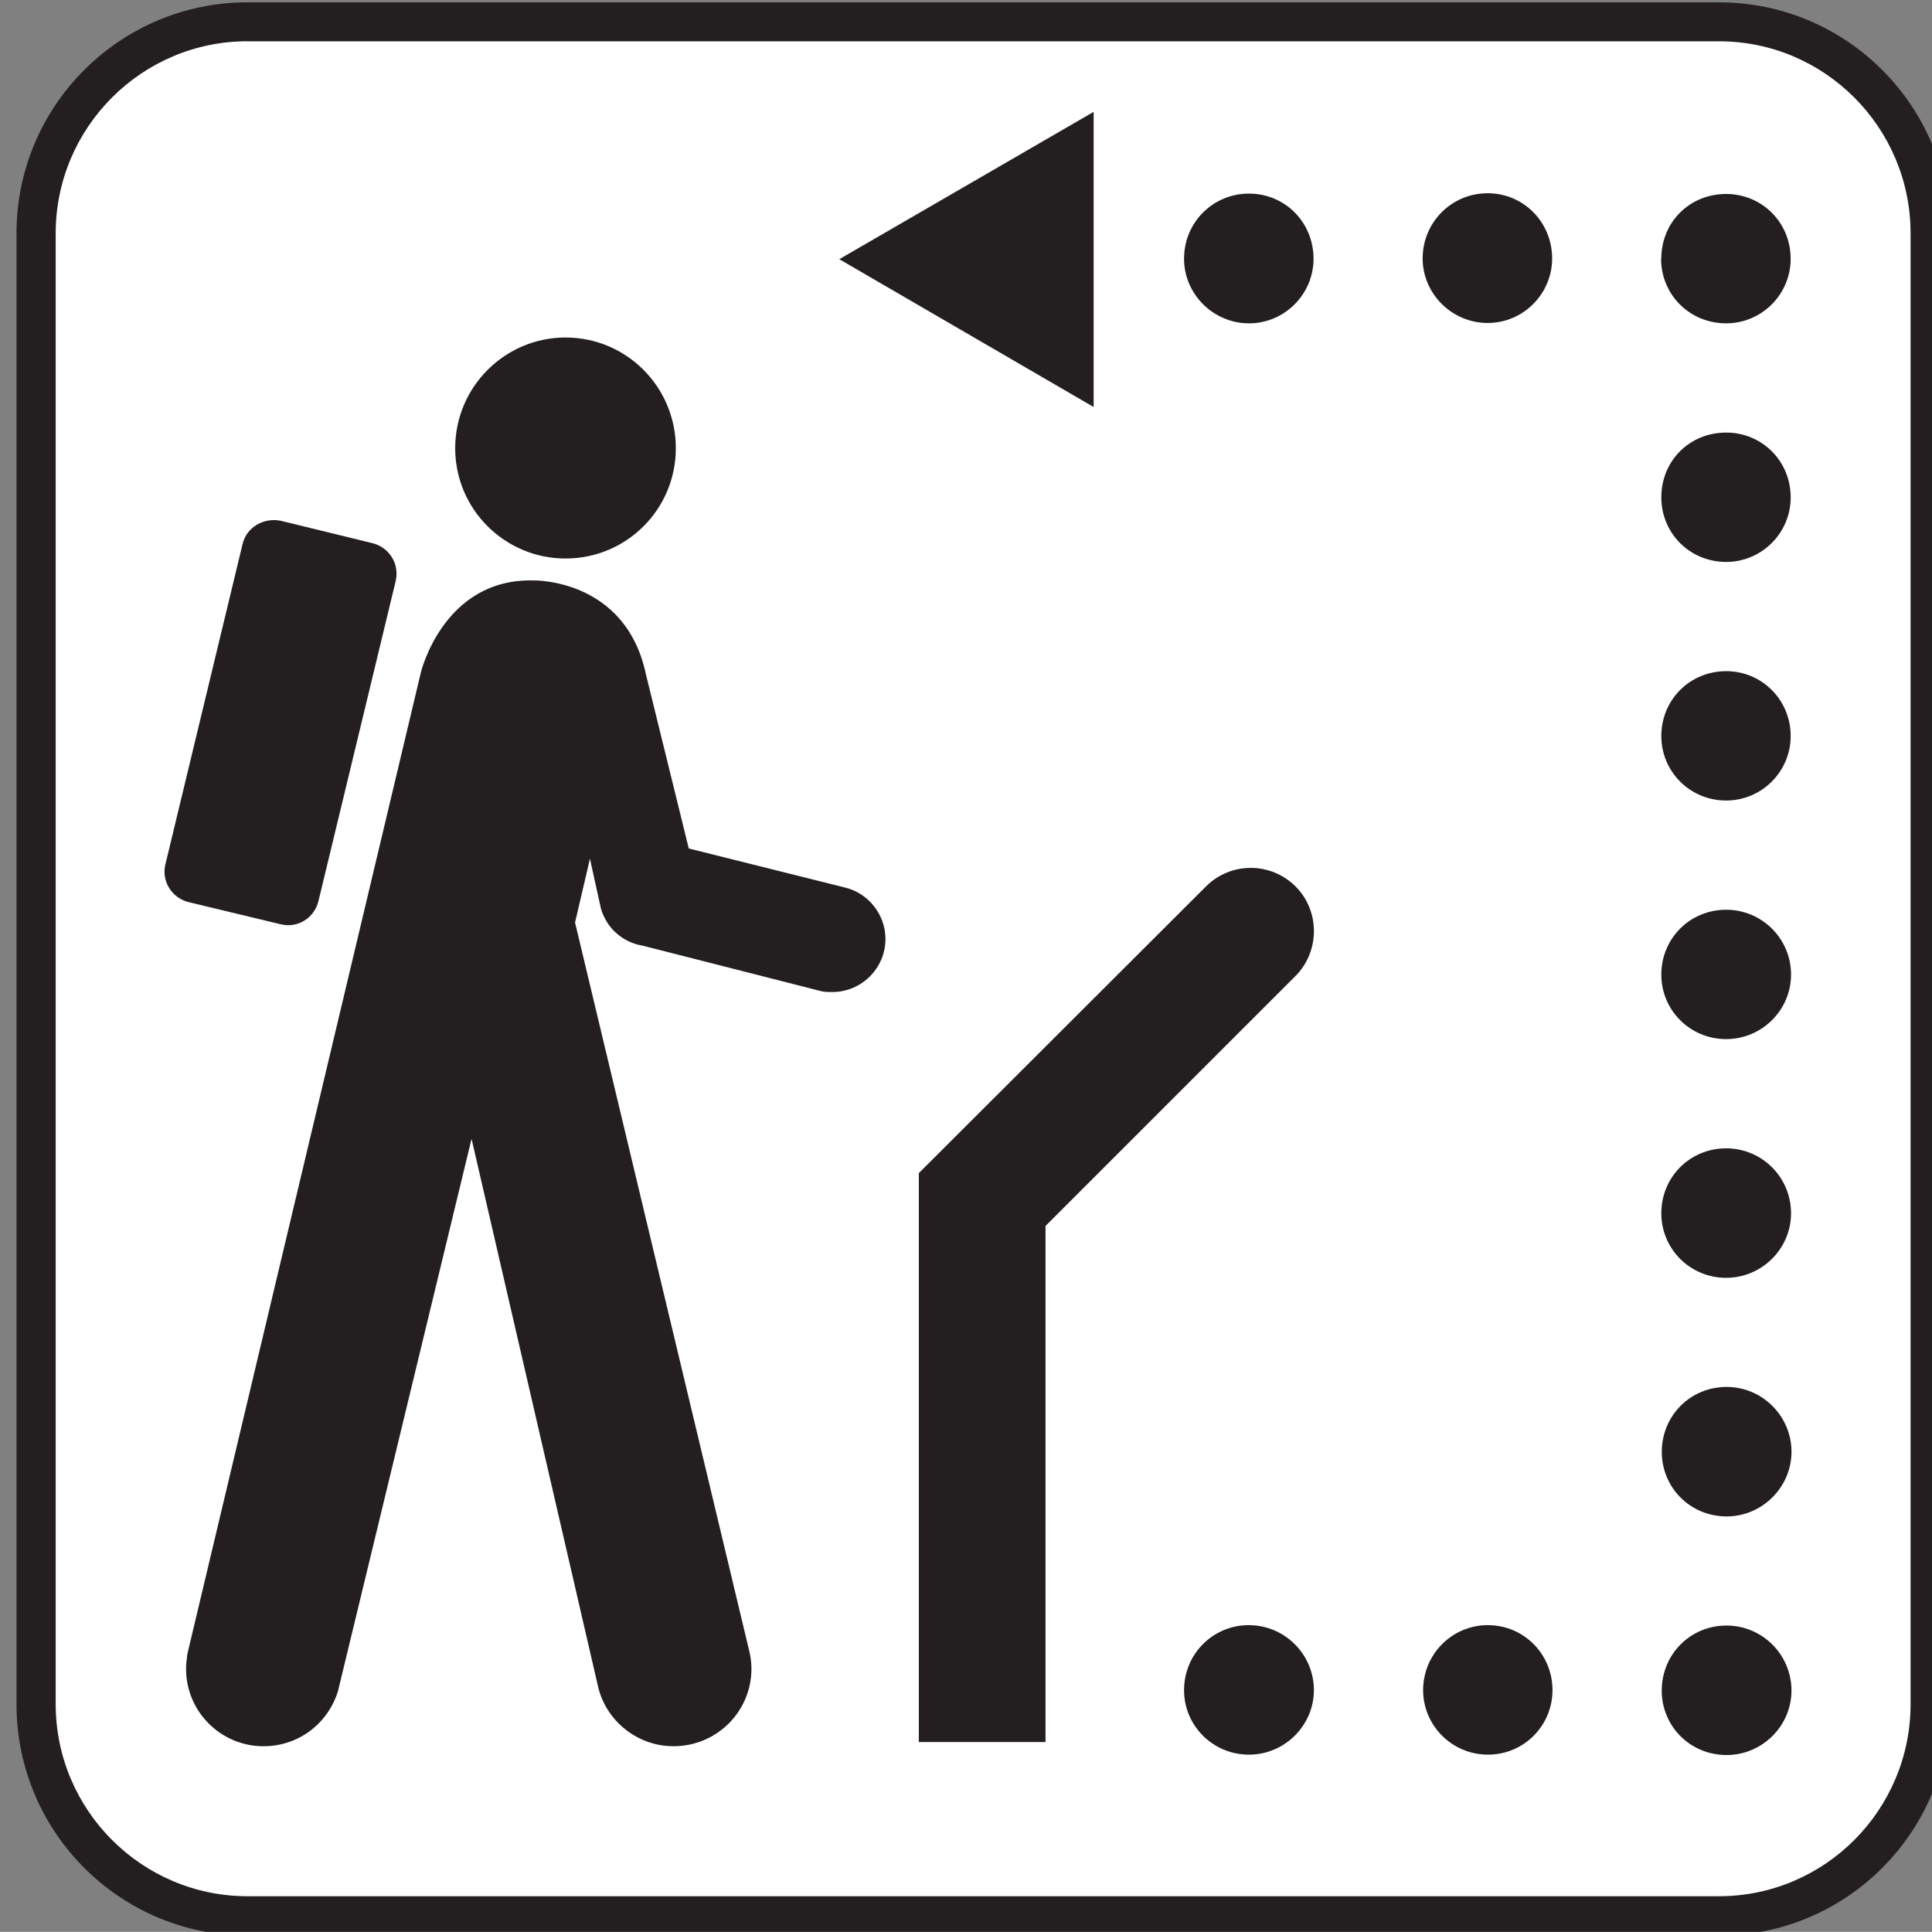
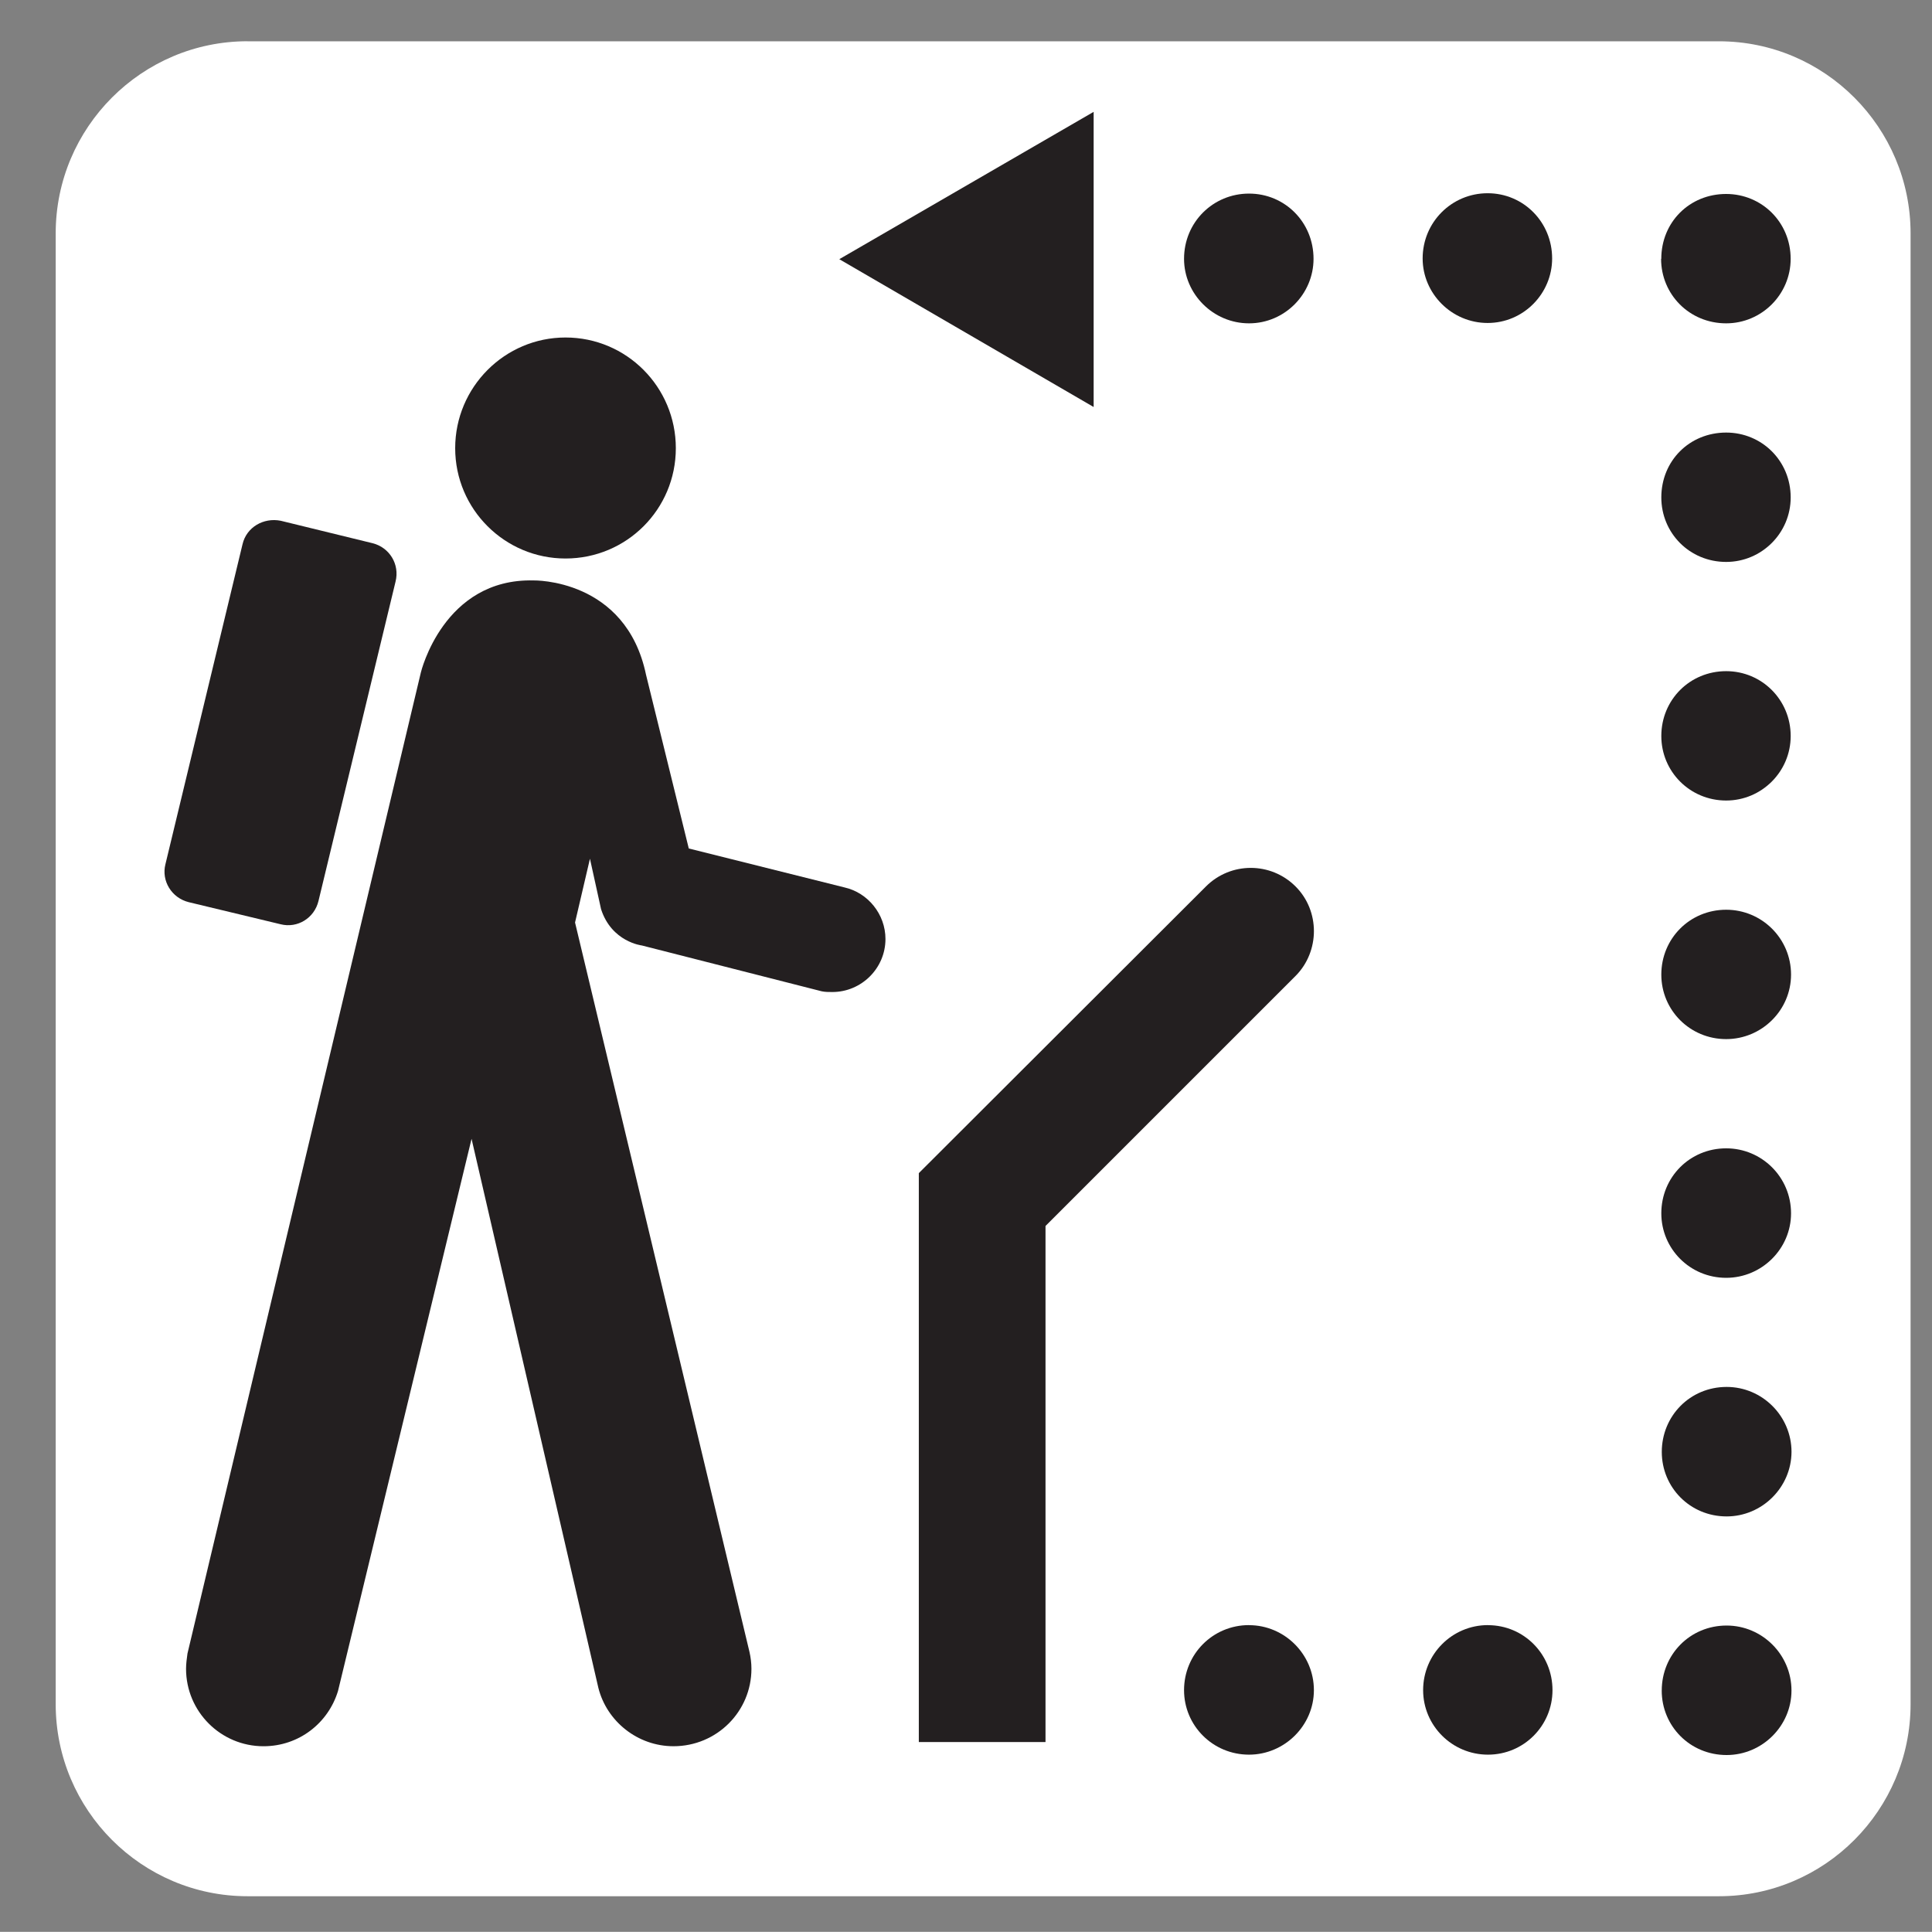
<svg xmlns="http://www.w3.org/2000/svg" enable-background="new -0.258 -0.548 123.547 123.539" version="1.1" viewBox="-.258 -.548 123.55 123.54" xml:space="preserve">
  <rect x="-.258" y="-.548" width="123.55" height="123.54" fill="#808080" stroke="none" />
-   <path d="m15.57 123.23c-8.156 0-14.773-6.617-14.773-14.797v-94.059c0-8.156 6.617-14.773 14.773-14.773h94.102c8.148 0 14.766 6.617 14.766 14.773v94.062c0 8.18-6.617 14.797-14.766 14.797h-94.1z" fill="#231F20" />
  <path d="m15.57 2.09c-6.766 0-12.266 5.516-12.266 12.281v94.062c0 6.766 5.5 12.281 12.266 12.281h94.102c6.758 0 12.25-5.516 12.25-12.281v-94.059c0-6.766-5.492-12.281-12.25-12.281h-94.1z" fill="#fff" />
  <path d="m35.906 35.168c3.906 0 7.055-3.148 7.055-7.055s-3.148-7.078-7.055-7.078c-3.883 0-7.055 3.172-7.055 7.078s3.172 7.055 7.055 7.055z" fill="#231F20" />
  <path d="m25.039 36.637c0.273-1.102-0.391-2.172-1.461-2.445l-5.883-1.438c-1.102-0.219-2.195 0.414-2.445 1.508l-4.93 20.461c-0.266 1.055 0.391 2.148 1.492 2.422l5.883 1.414c1.07 0.266 2.148-0.391 2.414-1.492l4.93-20.43z" fill="#231F20" />
  <path d="m11.734 105.17c-0.047 0.336-0.094 0.68-0.094 1 0 2.734 2.219 4.953 4.953 4.953 2.273 0 4.148-1.492 4.766-3.539l8.539-35.305 8.109 35.109c0.539 2.148 2.516 3.734 4.805 3.734 2.766 0 4.984-2.219 4.984-4.953 0-0.367-0.047-0.734-0.125-1.078l-11.155-46.646 0.953-4.078 0.711 3.227c0.68 2.102 2.609 2.32 2.609 2.32l11.5 2.93c0.219 0.047 0.438 0.047 0.68 0.047 1.859 0 3.398-1.516 3.398-3.391 0-1.586-1.125-2.961-2.617-3.297l-9.961-2.492-2.734-11.11c-1.289-6.172-7.195-6.031-7.195-6.031-5.766-0.141-7.203 5.883-7.203 5.883l-14.923 62.728z" fill="#231F20" />
  <path d="m106.01 107.56c0-2.297 1.805-4.156 4.148-4.156 2.273 0 4.148 1.859 4.148 4.156 0 2.266-1.875 4.125-4.148 4.125-2.35 0-4.15-1.86-4.15-4.12z" fill="#231F20" />
  <path d="m110.16 96.426c-2.344 0-4.148-1.859-4.148-4.125 0-2.297 1.805-4.156 4.148-4.156 2.273 0 4.148 1.859 4.148 4.156-0.01 2.265-1.88 4.125-4.15 4.125z" fill="#231F20" />
  <path d="m110.13 81.168c-2.32 0-4.148-1.859-4.148-4.125 0-2.32 1.828-4.156 4.148-4.156 2.273 0 4.148 1.836 4.148 4.156 0 2.266-1.87 4.125-4.15 4.125z" fill="#231F20" />
  <path d="m110.13 65.902c-2.32 0-4.148-1.852-4.148-4.125 0-2.312 1.828-4.148 4.148-4.148 2.273 0 4.148 1.836 4.148 4.148 0 2.274-1.87 4.125-4.15 4.125z" fill="#231F20" />
  <path d="m110.13 50.645c-2.32 0-4.148-1.852-4.148-4.125 0-2.32 1.828-4.148 4.148-4.148 2.273 0 4.125 1.828 4.125 4.148 0 2.273-1.85 4.125-4.13 4.125z" fill="#231F20" />
  <path d="m110.13 35.387c-2.344 0-4.148-1.852-4.148-4.125 0-2.344 1.805-4.148 4.148-4.148 2.273 0 4.125 1.805 4.125 4.148 0 2.273-1.85 4.125-4.13 4.125z" fill="#231F20" />
  <path d="m105.98 16.004c0-2.344 1.805-4.148 4.148-4.148 2.273 0 4.125 1.805 4.125 4.148 0 2.273-1.852 4.125-4.125 4.125-2.35 0-4.16-1.852-4.16-4.125z" fill="#231F20" />
  <path d="m79.617 11.832c2.289 0 4.125 1.828 4.125 4.172 0 2.242-1.836 4.125-4.125 4.125-2.297 0-4.156-1.883-4.156-4.125 0-2.344 1.859-4.172 4.156-4.172z" fill="#231F20" />
  <path d="m94.875 11.809c2.297 0 4.125 1.852 4.125 4.172 0 2.242-1.828 4.125-4.125 4.125s-4.156-1.883-4.156-4.125c0-2.321 1.859-4.172 4.156-4.172z" fill="#231F20" />
  <path d="m79.617 103.38c2.266 0 4.148 1.859 4.148 4.156 0 2.266-1.883 4.125-4.148 4.125-2.32 0-4.156-1.859-4.156-4.125 0-2.3 1.836-4.16 4.156-4.16z" fill="#231F20" />
  <path d="m94.898 103.38c2.297 0 4.125 1.859 4.125 4.156 0 2.266-1.828 4.125-4.125 4.125s-4.148-1.859-4.148-4.125c0-2.3 1.852-4.16 4.148-4.16z" fill="#231F20" />
  <polygon points="69.68 6.605 69.68 25.48 53.414 16.027" fill="#231F20" />
-   <path d="m66.602 110.86v-33.008l15.992-15.992c0.781-0.781 1.172-1.836 1.172-2.859 0-1.047-0.391-2.078-1.172-2.859-1.586-1.586-4.148-1.586-5.734 0l-18.36 18.331v36.383h8.102z" fill="#231F20" />
+   <path d="m66.602 110.86v-33.008l15.992-15.992c0.781-0.781 1.172-1.836 1.172-2.859 0-1.047-0.391-2.078-1.172-2.859-1.586-1.586-4.148-1.586-5.734 0l-18.36 18.331v36.383h8.102" fill="#231F20" />
</svg>